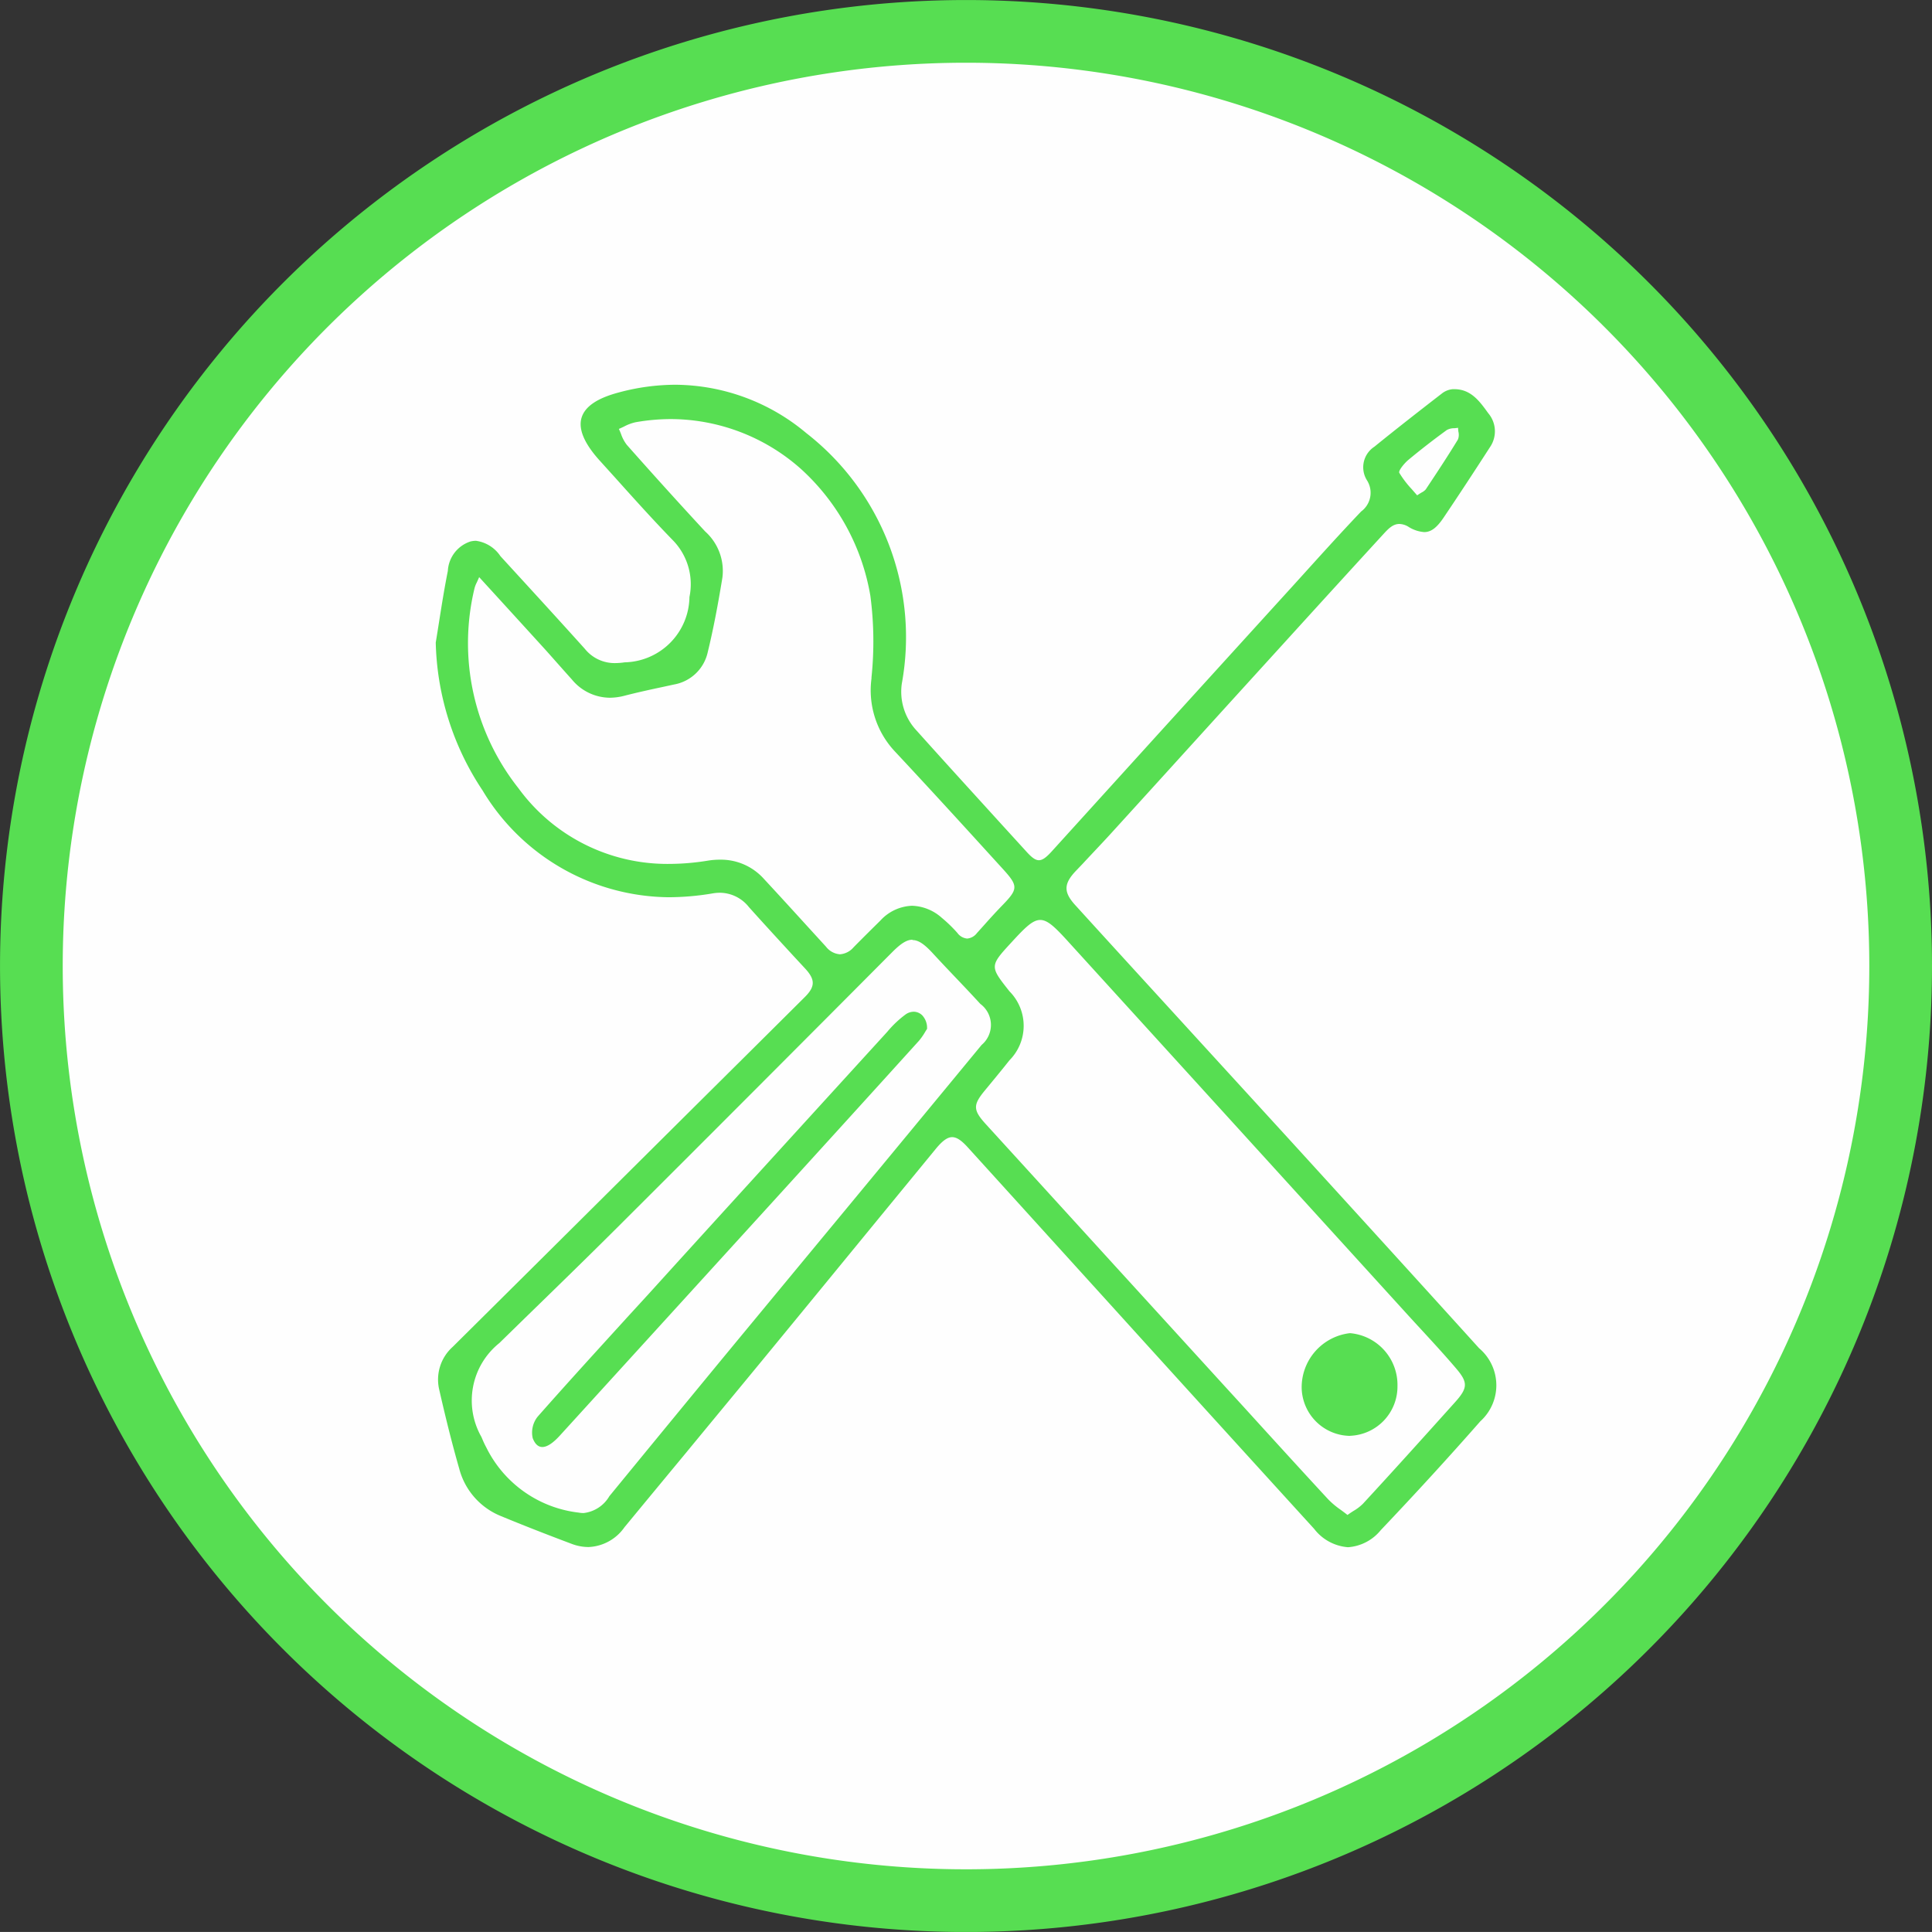
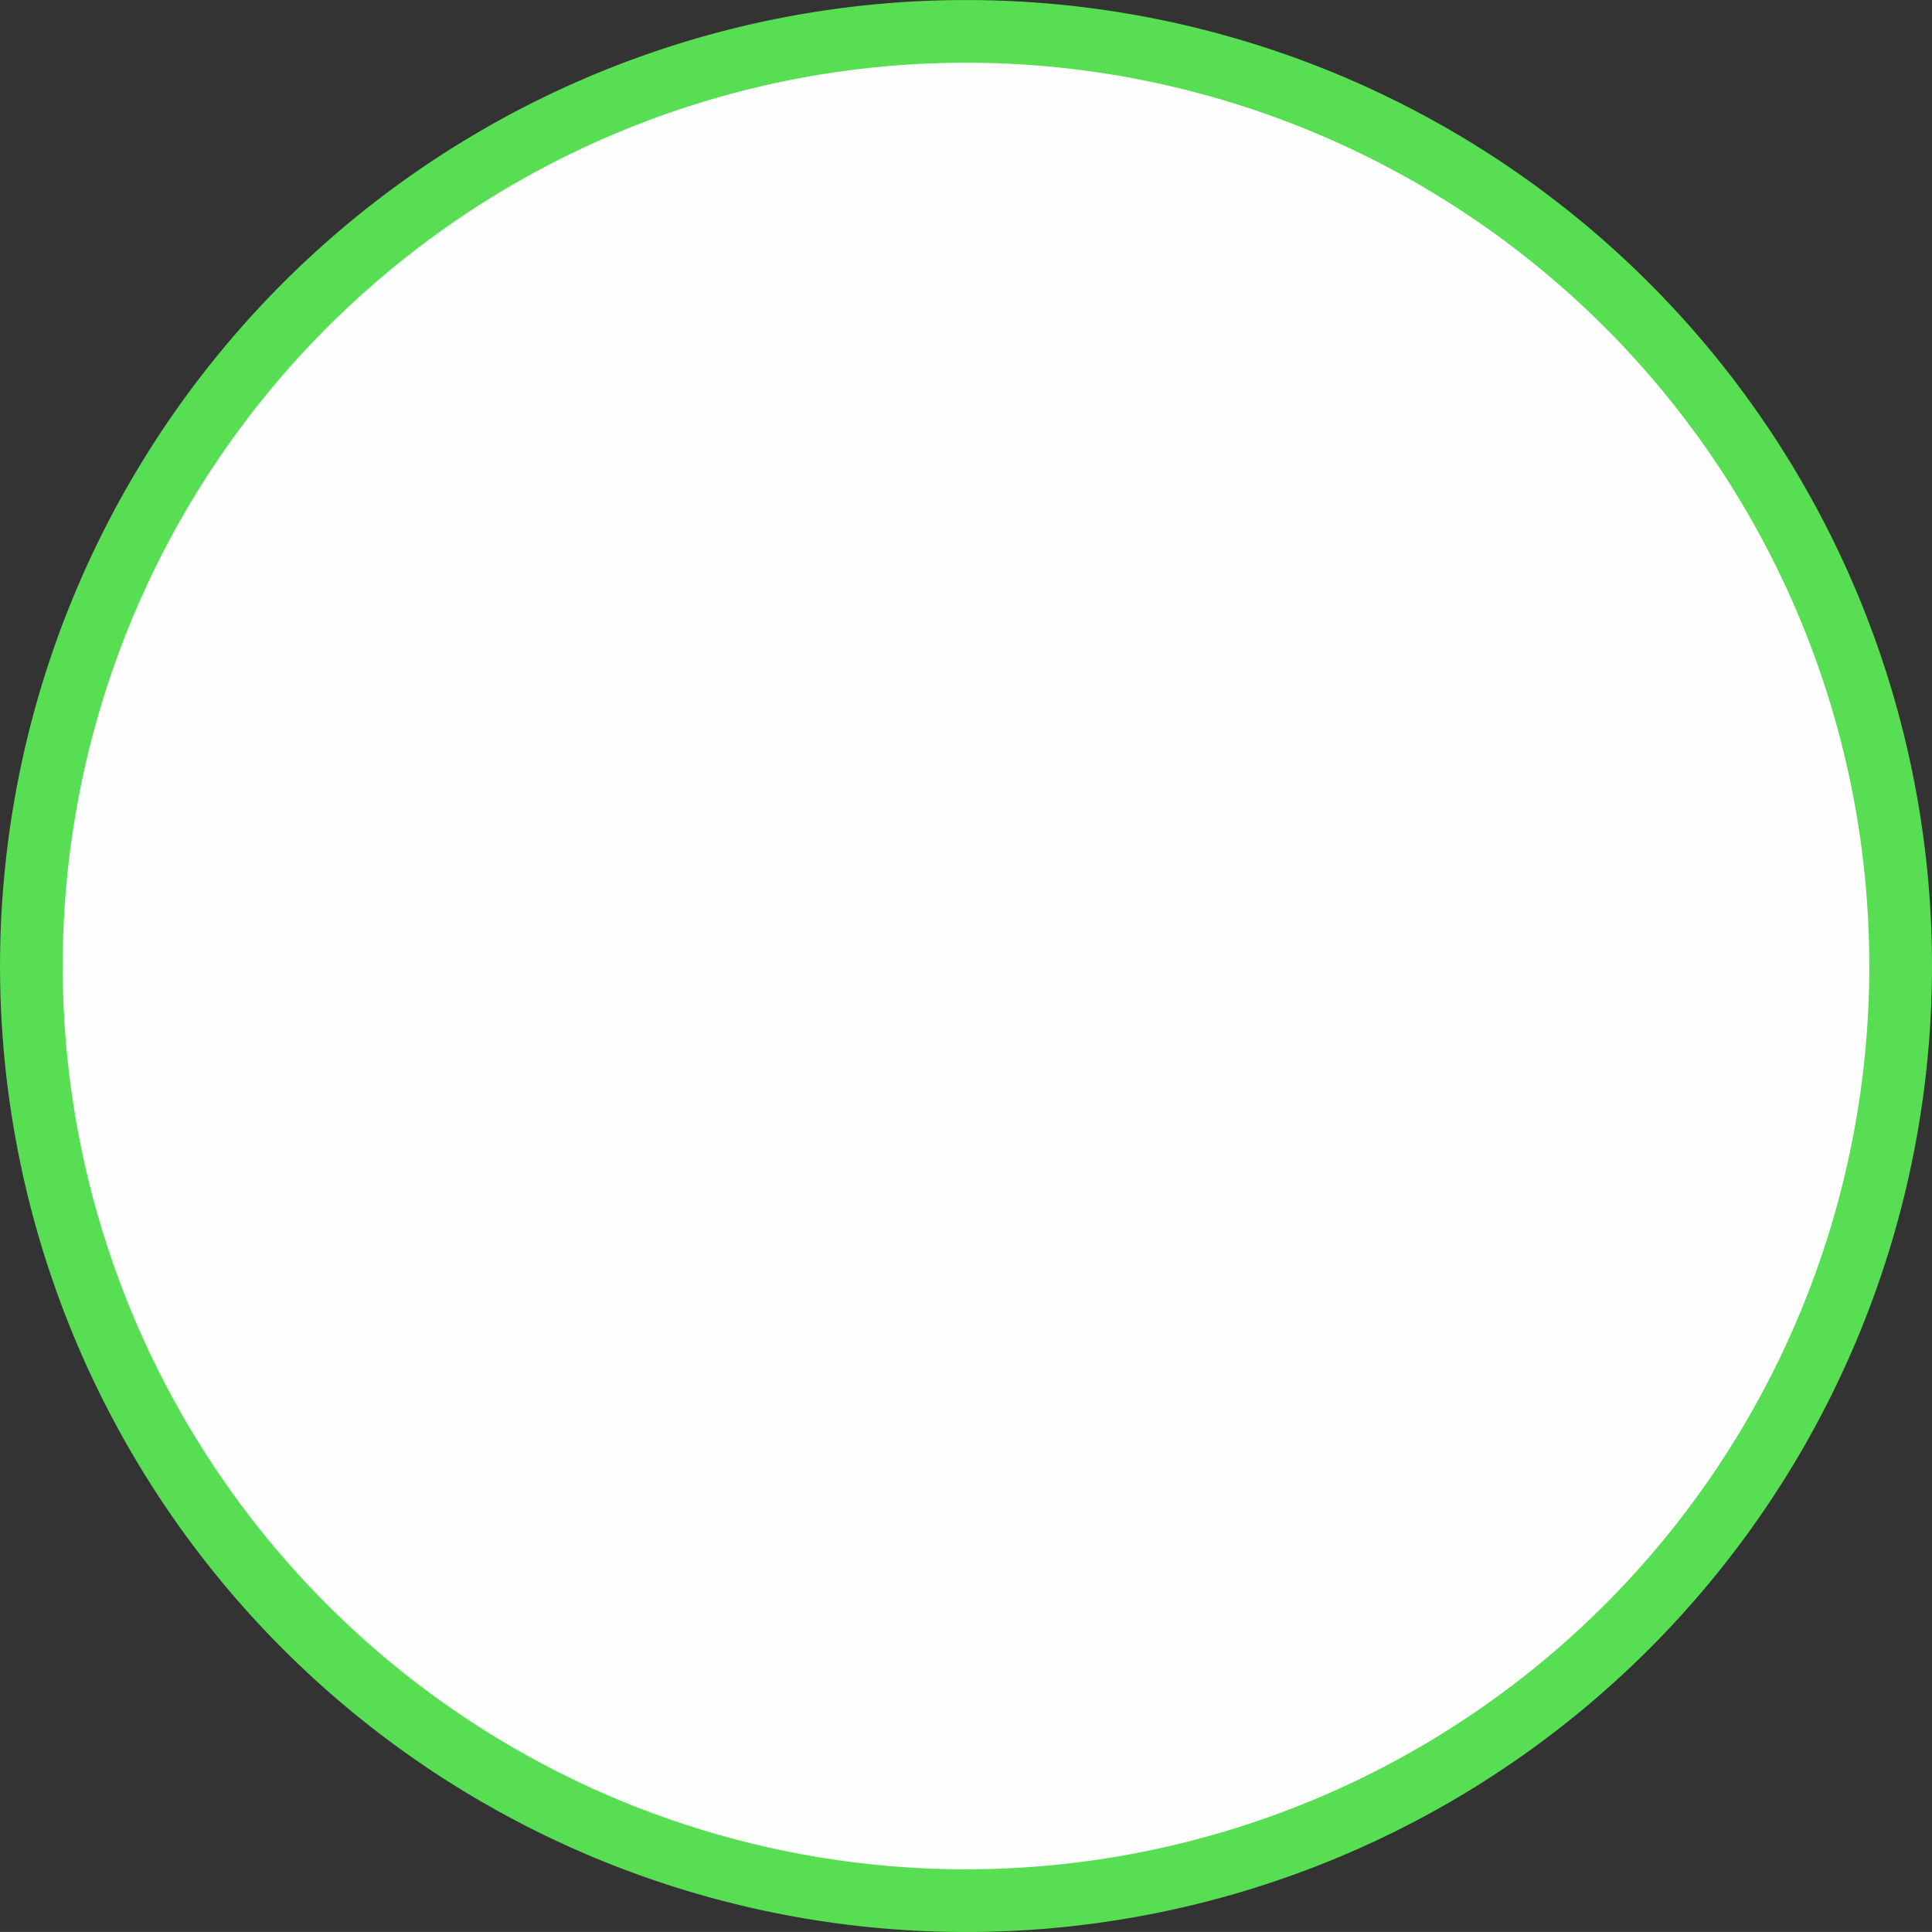
<svg xmlns="http://www.w3.org/2000/svg" width="61.629" height="61.627" viewBox="0 0 61.629 61.627">
  <rect x="0" y="0" width="61.629" height="61.627" fill="#333333" stroke="none" />
  <g id="Group_7" data-name="Group 7" transform="translate(0.651 0.651)">
    <path id="Fill_1" data-name="Fill 1" d="M59.629,29.813A29.814,29.814,0,1,1,29.814,0,29.813,29.813,0,0,1,59.629,29.813" transform="translate(0.349 0.35)" fill="#fefefe" />
    <path id="Stroke_3" data-name="Stroke 3" d="M59.629,29.813A29.814,29.814,0,1,1,29.814,0,29.813,29.813,0,0,1,59.629,29.813Z" transform="translate(0.349 0.35)" fill="none" stroke="#57de52" stroke-miterlimit="10" stroke-width="2" />
-     <path id="Fill_5" data-name="Fill 5" d="M29.1,37.082a1.505,1.505,0,0,1-1.08-.586c-1.8-1.976-3.629-3.988-5.394-5.934L21.6,29.43l-1.942-2.141q-1.343-1.482-2.687-2.963c-.207-.228-.357-.325-.5-.325s-.3.108-.51.361l-1.8,2.193c-1.239,1.512-2.52,3.075-3.783,4.611-.8.972-1.616,1.957-2.4,2.91q-.982,1.185-1.957,2.367a1.471,1.471,0,0,1-1.148.633,1.525,1.525,0,0,1-.534-.1c-.849-.319-1.6-.614-2.29-.9a2.24,2.24,0,0,1-1.3-1.5C.5,33.709.292,32.851.11,32.052a1.4,1.4,0,0,1,.428-1.359q2.8-2.777,5.594-5.556l2.236-2.222,1.245-1.236.032-.031.024-.024q1.051-1.044,2.1-2.088c.339-.336.342-.559.012-.916l-.371-.4c-.469-.51-.951-1.034-1.419-1.556a1.192,1.192,0,0,0-.924-.459,1.39,1.39,0,0,0-.232.02,8.483,8.483,0,0,1-1.409.123,7,7,0,0,1-5.934-3.409A8.858,8.858,0,0,1,0,8.225c.036-.22.071-.441.106-.662.084-.534.172-1.086.28-1.625A1.046,1.046,0,0,1,1.106,5a.753.753,0,0,1,.177-.022,1.116,1.116,0,0,1,.779.488l.028.031.41.448c.742.81,1.509,1.648,2.256,2.479a1.215,1.215,0,0,0,.969.455,2.057,2.057,0,0,0,.3-.024A2.114,2.114,0,0,0,8.093,6.77a2.006,2.006,0,0,0-.5-1.779c-.639-.656-1.262-1.349-1.864-2.02l-.5-.553c-.49-.542-.685-1-.579-1.361S5.149.431,5.824.25A7.005,7.005,0,0,1,7.648,0a6.557,6.557,0,0,1,4.174,1.544,8.25,8.25,0,0,1,3.045,7.99,1.814,1.814,0,0,0,.479,1.506c.9,1.005,1.825,2.017,2.718,3l.021.023.768.842c.172.189.281.262.388.262s.221-.076.4-.272L22.992,11.2q2.163-2.381,4.323-4.755l.232-.256c.641-.708,1.3-1.441,1.972-2.146a.741.741,0,0,0,.189-.99.783.783,0,0,1,.234-1.077c.732-.594,1.47-1.169,2.157-1.7a.649.649,0,0,1,.338-.134l.059,0c.527,0,.806.389,1.077.765a.892.892,0,0,1,.055,1.085c-.534.828-1.019,1.566-1.483,2.254-.219.322-.4.454-.614.454a1.08,1.08,0,0,1-.509-.173.58.58,0,0,0-.284-.086c-.21,0-.356.158-.511.326-.917,1-1.862,2.036-2.889,3.165l-2.1,2.309c-1.23,1.355-2.5,2.756-3.759,4.138-.276.3-.563.6-.841.9l-.212.222c-.4.418-.4.682-.037,1.087,1.075,1.182,2.17,2.38,3.229,3.538q1.151,1.26,2.3,2.516L27.342,24.2c1.949,2.139,3.964,4.35,5.94,6.534a1.547,1.547,0,0,1,.038,2.332c-.992,1.13-2.03,2.265-3.174,3.47A1.477,1.477,0,0,1,29.1,37.082ZM19.283,17.073c-.236,0-.468.224-.905.7-.712.773-.712.773-.077,1.576a1.562,1.562,0,0,1,0,2.2c-.22.278-.45.557-.672.826l-.122.148c-.374.456-.368.616.045,1.069q2.067,2.266,4.132,4.534l.043.047L25.2,31.981l.549.6c.888.977,1.807,1.987,2.718,2.972a2.707,2.707,0,0,0,.4.336c.071.052.143.105.217.164.068-.049.131-.09.192-.129a1.475,1.475,0,0,0,.3-.228c.9-.974,1.857-2.035,2.94-3.241.41-.458.415-.63.026-1.084-.356-.418-.734-.829-1.1-1.226-.154-.167-.307-.333-.459-.5Q25.595,23.721,20.208,17.8C19.76,17.305,19.522,17.073,19.283,17.073Zm-4.075.63h0c-.177,0-.36.111-.632.382l-.007.007c-2.885,2.9-5.869,5.89-8.812,8.825-.962.958-1.952,1.921-2.909,2.852l-.819.8a2.349,2.349,0,0,0-.573,2.994l.033.076a2.734,2.734,0,0,0,.124.261,3.769,3.769,0,0,0,2.941,2.077.919.919,0,0,0,.163.015,1.094,1.094,0,0,0,.823-.541l.025-.03,1.312-1.6.029-.035c1.053-1.282,2.14-2.605,3.212-3.9q1.488-1.8,2.978-3.6l.009-.011c1.413-1.709,2.873-3.476,4.308-5.216a.834.834,0,0,0-.042-1.309c-.268-.293-.545-.585-.814-.867-.237-.249-.48-.506-.716-.762-.268-.289-.452-.407-.635-.407ZM9.07,15.15a1.838,1.838,0,0,1,1.4.615c.485.522.972,1.057,1.444,1.575l.536.587a.62.62,0,0,0,.443.241.631.631,0,0,0,.435-.223c.283-.288.575-.576.857-.855a1.44,1.44,0,0,1,1.01-.47,1.492,1.492,0,0,1,.945.383,4.445,4.445,0,0,1,.5.484.432.432,0,0,0,.312.179.437.437,0,0,0,.312-.176l.237-.263c.177-.2.36-.4.548-.595.542-.557.543-.637.013-1.217l-.36-.395c-1-1.1-2.04-2.236-3.073-3.341A2.848,2.848,0,0,1,13.9,9.368l0-.035a11.112,11.112,0,0,0-.036-2.6,7.048,7.048,0,0,0-2.227-4.058,6.267,6.267,0,0,0-4.15-1.58,6.562,6.562,0,0,0-1.107.1,1.449,1.449,0,0,0-.373.138c-.054.026-.11.053-.166.076.026.053.049.11.071.166a1.184,1.184,0,0,0,.184.344c.827.934,1.667,1.864,2.5,2.763a1.69,1.69,0,0,1,.548,1.47c-.153.936-.3,1.689-.466,2.371A1.339,1.339,0,0,1,7.6,9.562l-.382.083c-.4.085-.8.173-1.2.276a1.875,1.875,0,0,1-.469.063A1.583,1.583,0,0,1,4.341,9.4c-.15-.166-.3-.336-.446-.5s-.279-.316-.421-.473c-.666-.732-1.34-1.47-2.089-2.29-.03.07-.055.124-.076.17a.9.9,0,0,0-.073.188,7.46,7.46,0,0,0,1.4,6.373,5.875,5.875,0,0,0,4.8,2.417,7.792,7.792,0,0,0,1.249-.105A2.364,2.364,0,0,1,9.07,15.15ZM32.611,1.373a1.218,1.218,0,0,1-.122.014.478.478,0,0,0-.238.058c-.442.322-.86.647-1.242.966-.114.1-.308.33-.272.4a3.158,3.158,0,0,0,.394.517c.058.066.117.134.175.2.052-.037.1-.064.137-.088a.423.423,0,0,0,.136-.1c.374-.562.709-1.07,1.028-1.594a.41.41,0,0,0,.015-.247,1.167,1.167,0,0,1-.011-.121ZM3.4,33.885c-.132,0-.235-.095-.307-.282a.814.814,0,0,1,.157-.685c.926-1.051,1.885-2.1,2.813-3.12l.013-.015.7-.764L7.7,28c2.181-2.4,4.435-4.873,6.656-7.308l.05-.055a3.329,3.329,0,0,1,.584-.552A.459.459,0,0,1,15.243,20a.391.391,0,0,1,.28.12.587.587,0,0,1,.149.428c-.017.025-.037.058-.059.093a1.893,1.893,0,0,1-.2.287c-1.571,1.736-3.149,3.471-4.631,5.1q-3.414,3.749-6.83,7.5C3.735,33.765,3.549,33.885,3.4,33.885Zm25.758-.355h0A1.564,1.564,0,0,1,27.622,32a1.74,1.74,0,0,1,1.535-1.746h.013a1.656,1.656,0,0,1,1.508,1.686,1.572,1.572,0,0,1-1.5,1.587Z" transform="translate(13.249 11.622)" fill="#57de52" />
  </g>
</svg>